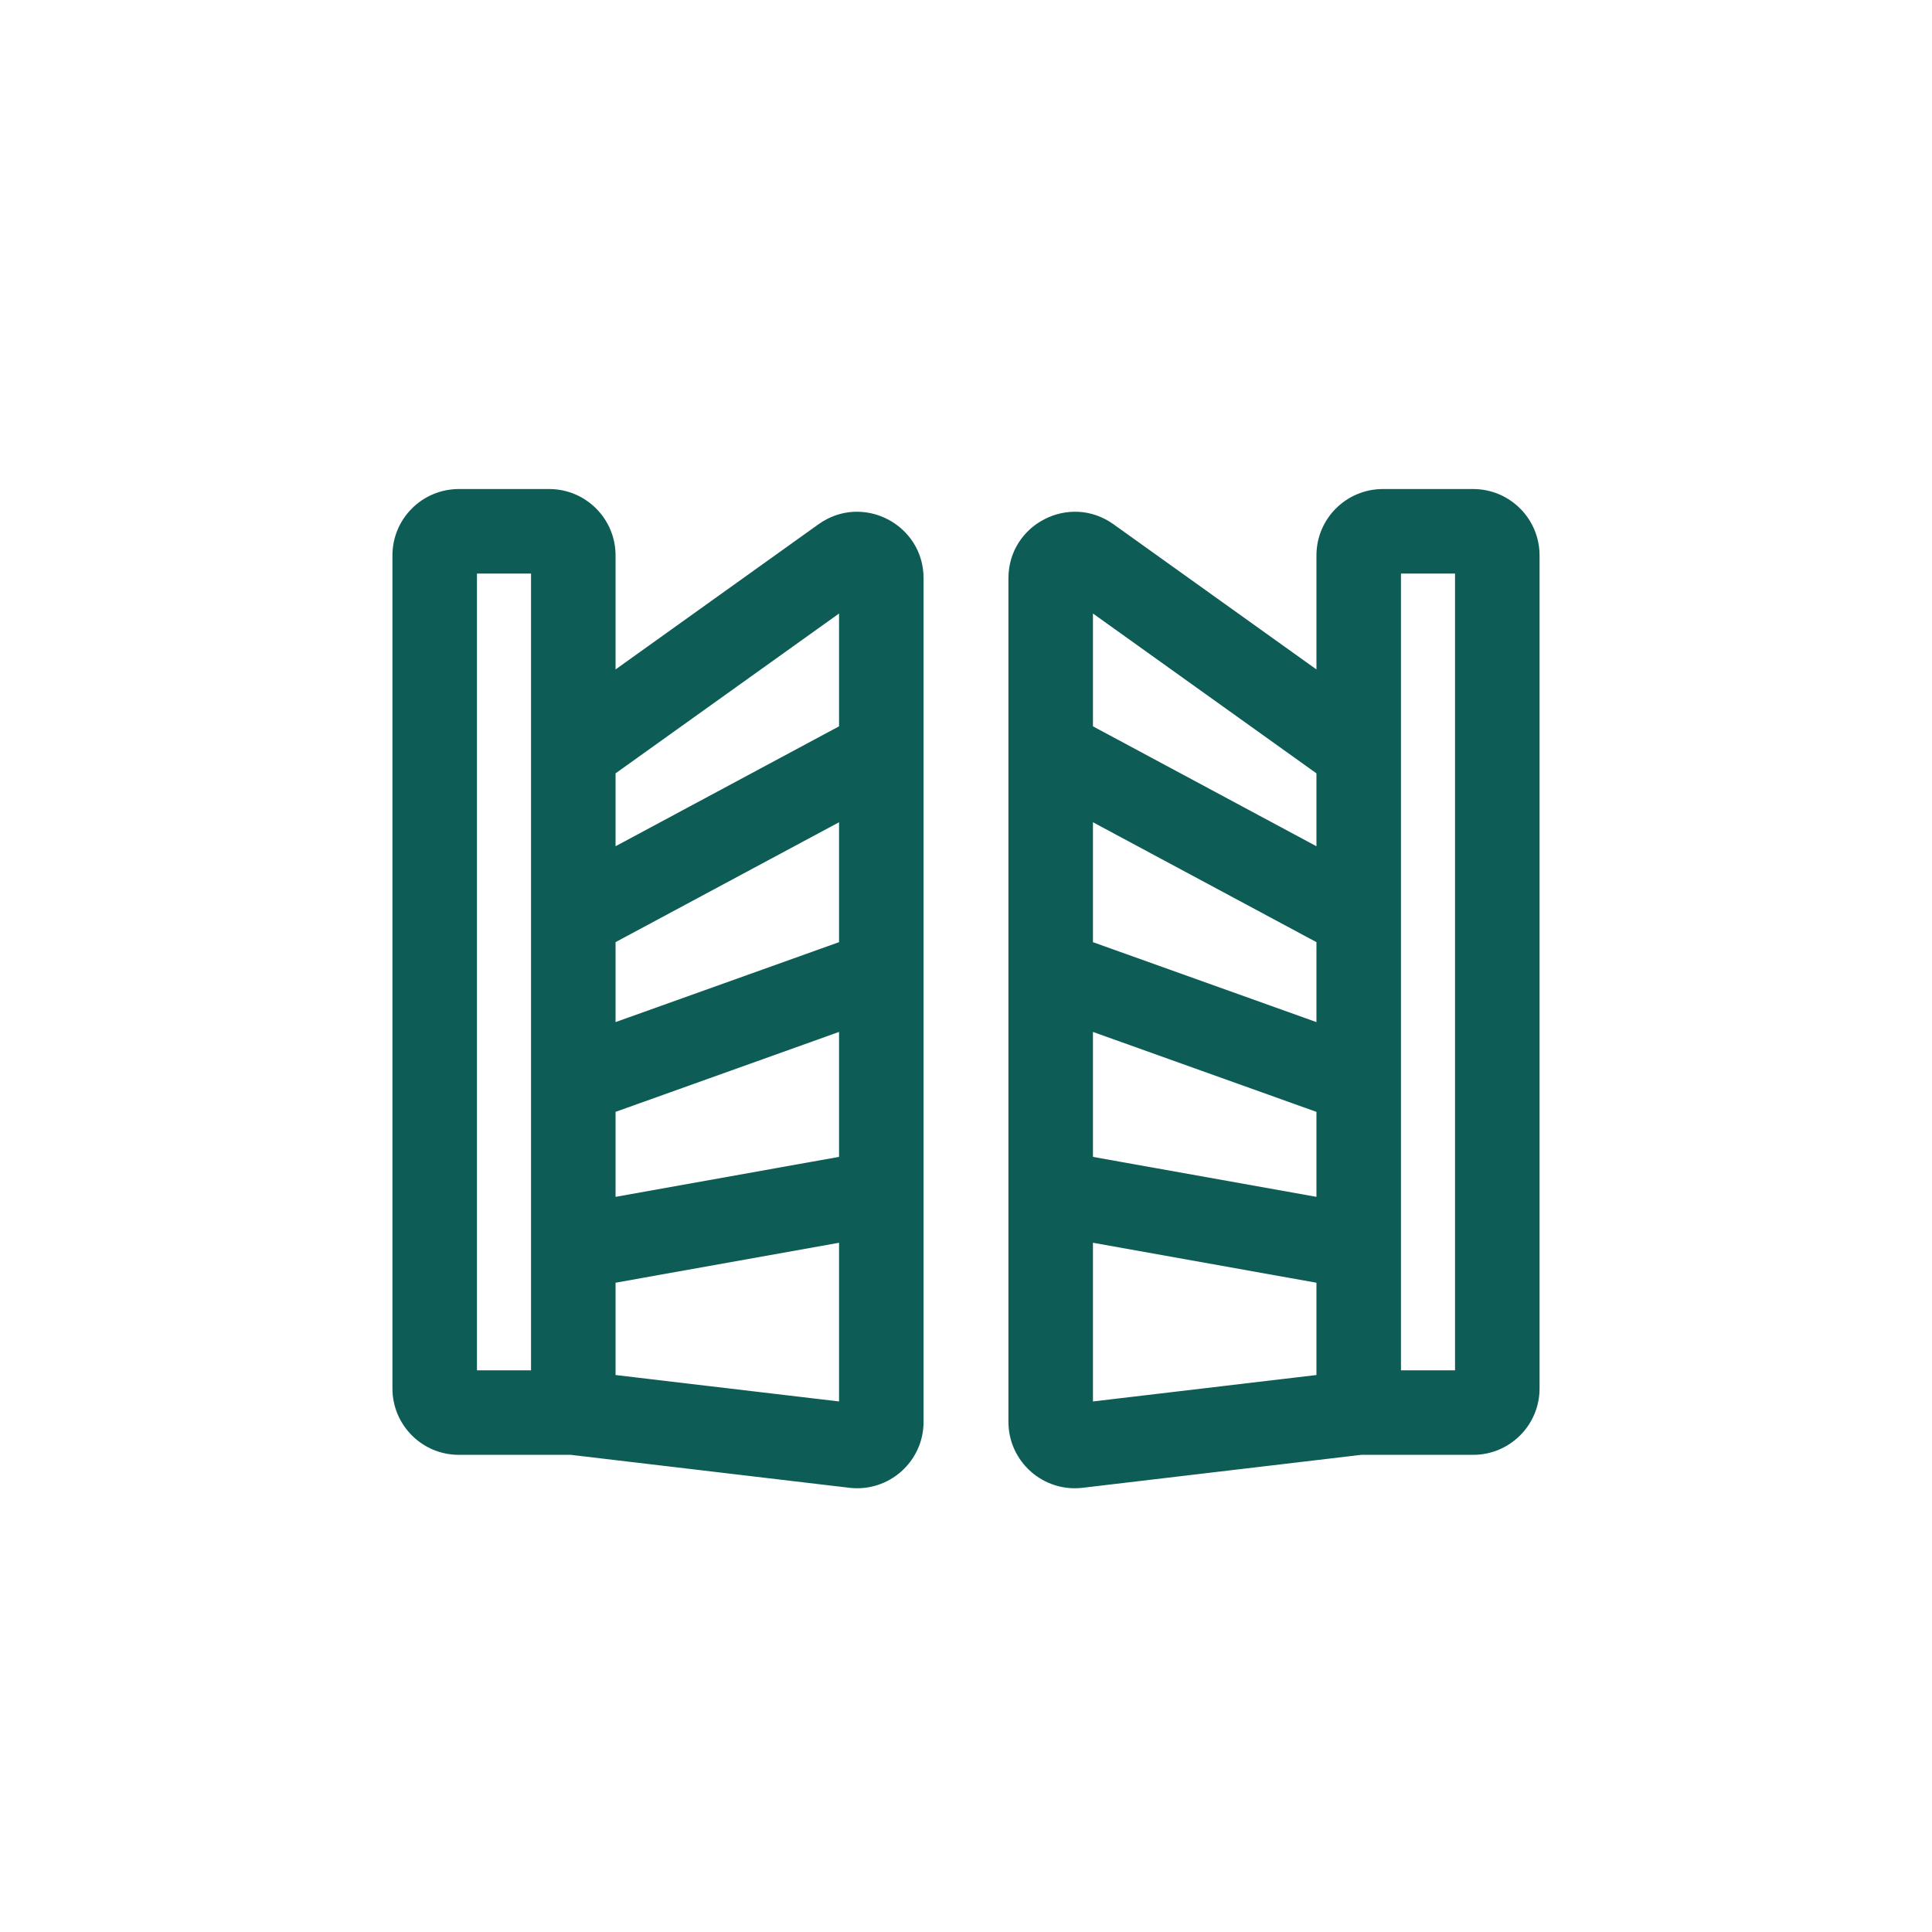
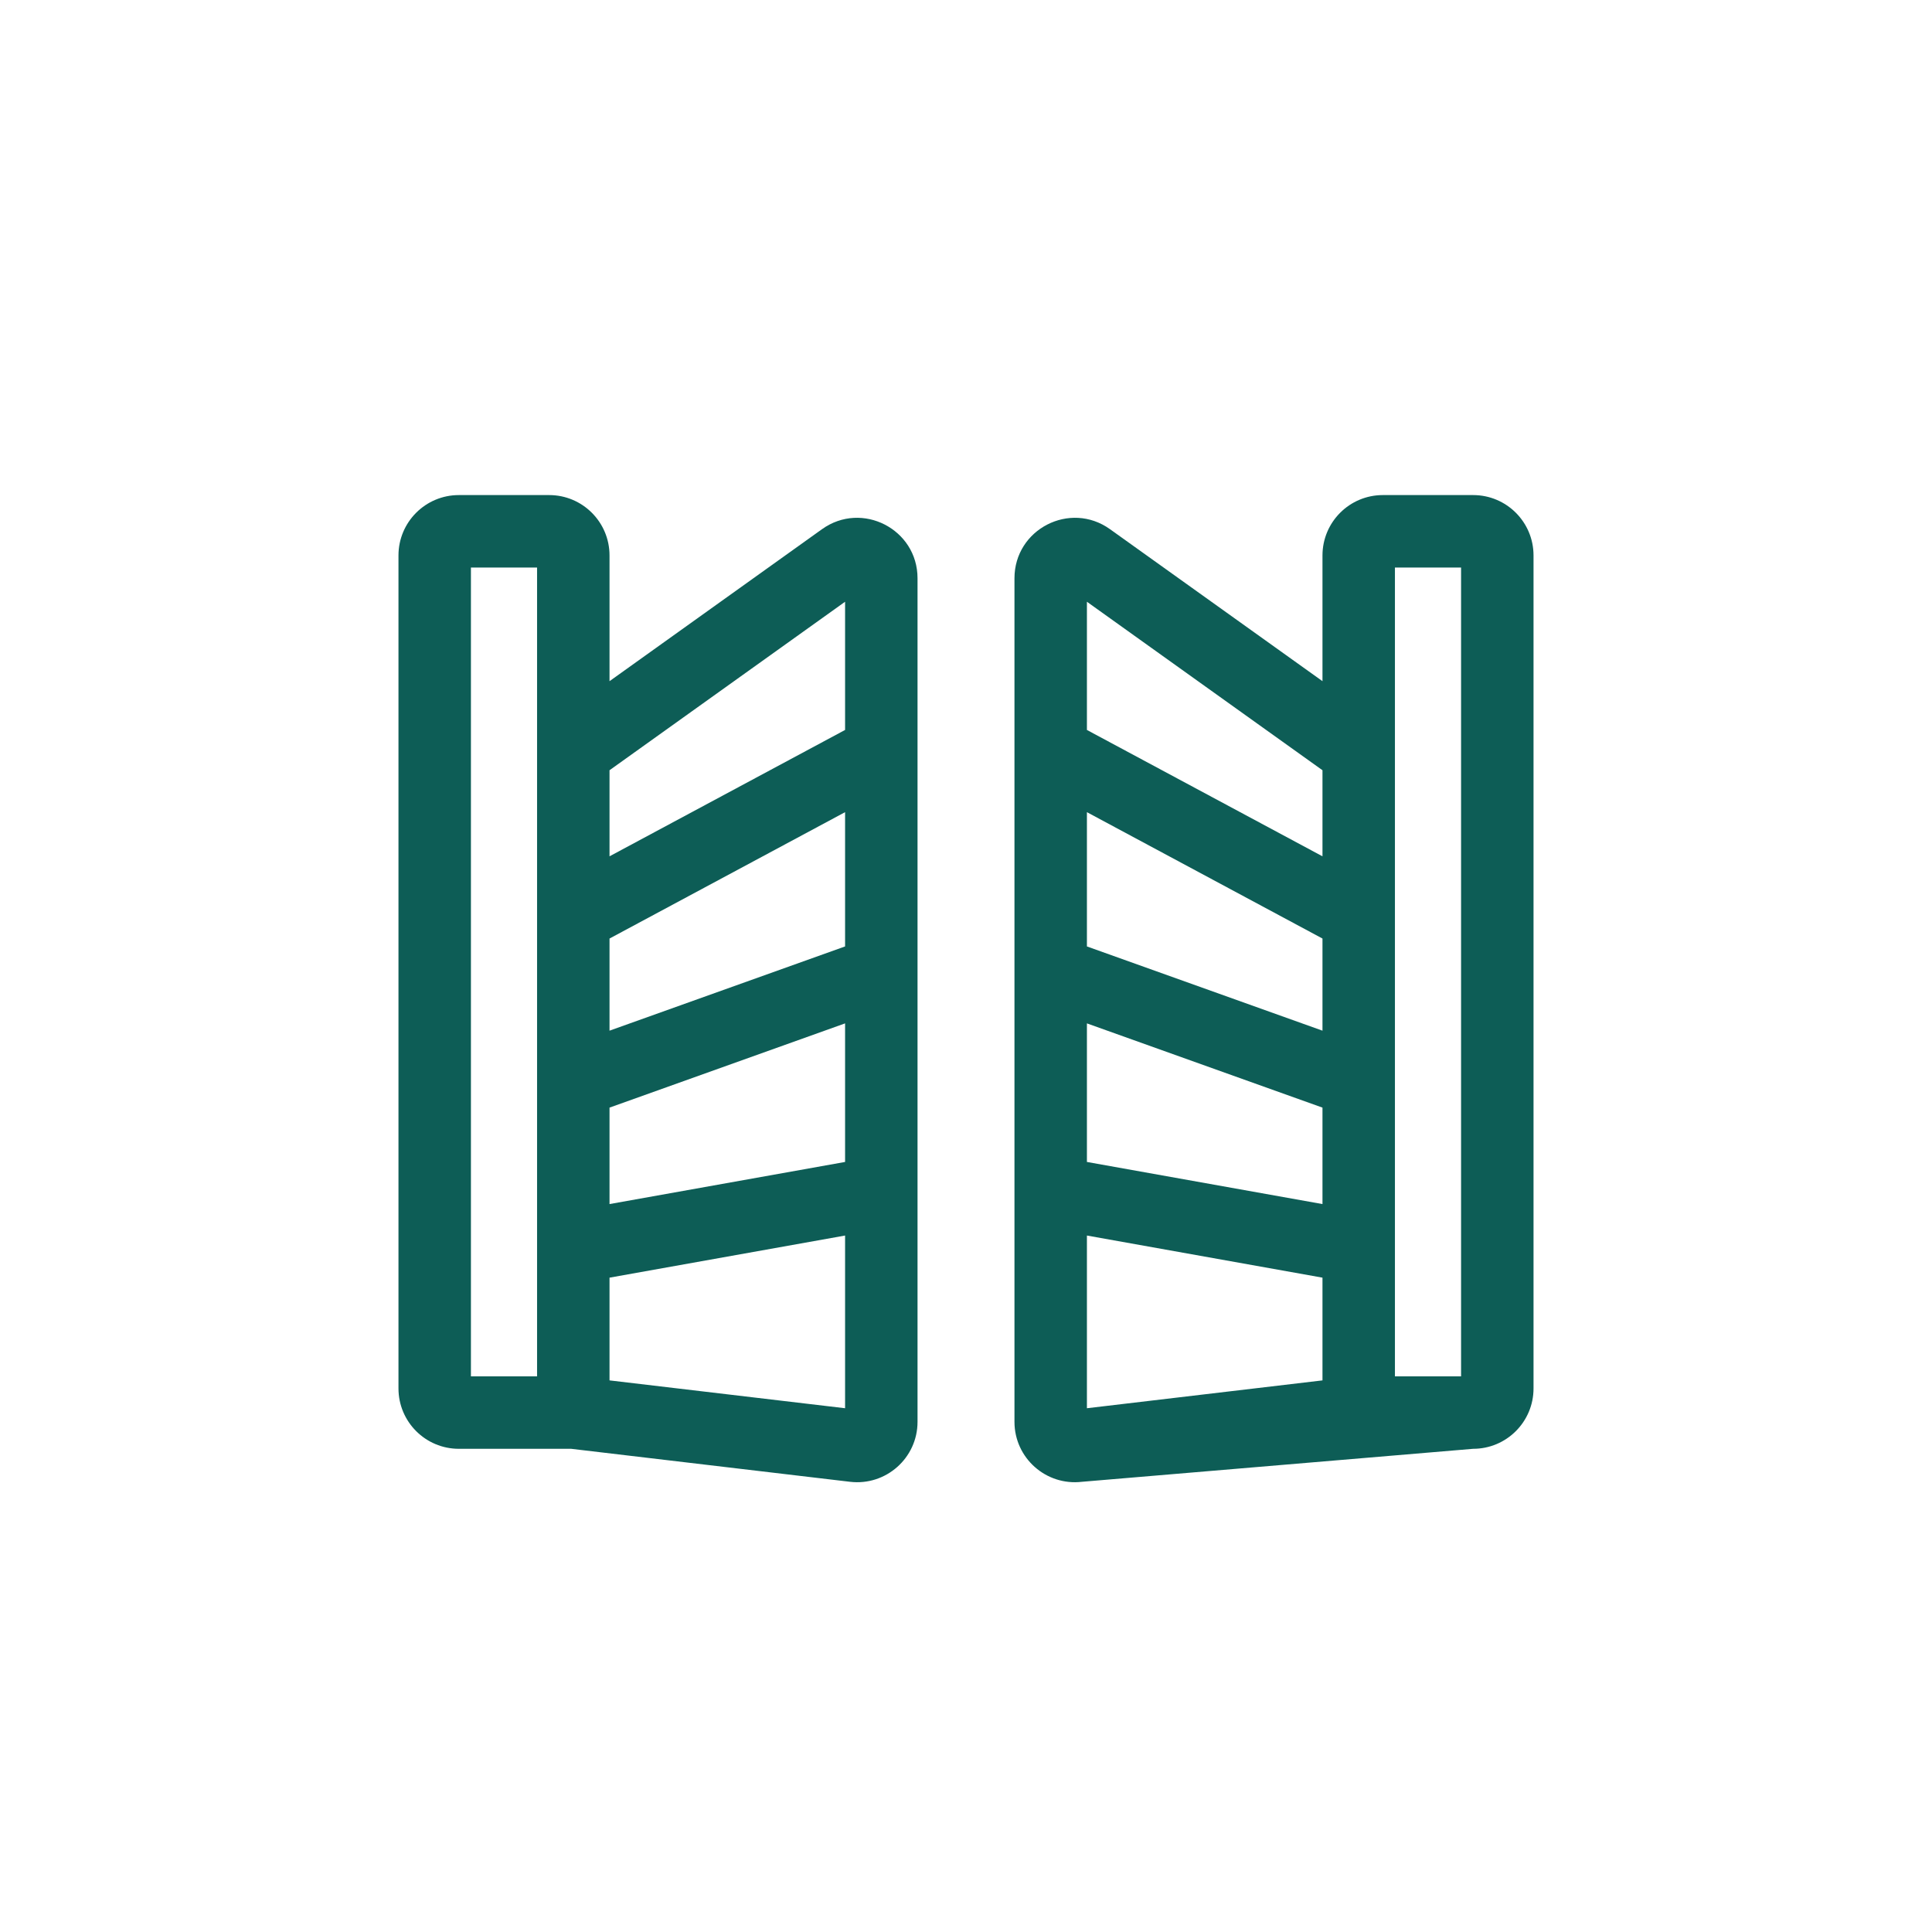
<svg xmlns="http://www.w3.org/2000/svg" width="80" height="80" viewBox="0 0 80 80" fill="none">
-   <path fill-rule="evenodd" clip-rule="evenodd" d="M19.5 23.5V56.992H22.239V23.5H19.5ZM23.651 59.992H19C17.619 59.992 16.5 58.873 16.5 57.492V23C16.5 21.619 17.619 20.5 19 20.5H22.739C24.12 20.5 25.239 21.619 25.239 23V28.206L34.038 21.912C35.693 20.728 37.993 21.911 37.993 23.945V58.875C37.993 60.372 36.686 61.533 35.199 61.358L23.651 59.992ZM25.239 31.894V35.458L34.993 30.226V24.917L25.239 31.894ZM34.993 33.63L25.239 38.863V42.678L34.993 39.19V33.63ZM34.993 42.376L25.239 45.864V49.858L34.993 48.114V42.376ZM34.993 51.161L25.239 52.905V57.159L34.993 58.312V51.161ZM54.761 23C54.761 21.619 55.88 20.5 57.261 20.5H61C62.381 20.5 63.5 21.619 63.5 23V57.492C63.5 58.873 62.381 59.992 61 59.992H56.349L44.801 61.358C43.314 61.533 42.007 60.372 42.007 58.875V23.945C42.007 21.911 44.307 20.728 45.962 21.912L54.761 28.206V23ZM54.761 31.894L45.007 24.917V30.226L54.761 35.458V31.894ZM54.761 38.863L45.007 33.63V39.19L54.761 42.678V38.863ZM54.761 45.864L45.007 42.376V48.114L54.761 49.858V45.864ZM54.761 52.905L45.007 51.161V58.312L54.761 57.159V52.905ZM57.761 56.992H60.5V23.5H57.761V56.992Z" fill="#0D5D56" />
-   <path fill-rule="evenodd" clip-rule="evenodd" d="M16.25 23C16.25 21.481 17.481 20.25 19 20.25H22.739C24.258 20.25 25.489 21.481 25.489 23V27.72L33.893 21.708C35.713 20.406 38.243 21.707 38.243 23.945V58.875C38.243 60.522 36.805 61.799 35.17 61.606L23.636 60.242H19C17.481 60.242 16.25 59.011 16.25 57.492V23ZM19 20.75C17.757 20.75 16.75 21.757 16.75 23V57.492C16.75 58.735 17.757 59.742 19 59.742H23.651C23.661 59.742 23.67 59.743 23.68 59.744L35.229 61.109C36.567 61.267 37.743 60.222 37.743 58.875V23.945C37.743 22.114 35.673 21.05 34.184 22.115L25.385 28.409C25.308 28.464 25.208 28.471 25.125 28.428C25.041 28.385 24.989 28.299 24.989 28.206V23C24.989 21.757 23.982 20.75 22.739 20.75H19ZM54.511 23C54.511 21.481 55.742 20.25 57.261 20.25H61C62.519 20.25 63.75 21.481 63.75 23V57.492C63.75 59.011 62.519 60.242 61 60.242H56.364L44.83 61.606C43.195 61.799 41.757 60.522 41.757 58.875V23.945C41.757 21.707 44.287 20.406 46.107 21.708L54.511 27.72V23ZM57.261 20.75C56.018 20.75 55.011 21.757 55.011 23V28.206C55.011 28.299 54.959 28.385 54.875 28.428C54.792 28.471 54.692 28.464 54.615 28.409L45.816 22.115C44.327 21.05 42.257 22.114 42.257 23.945V58.875C42.257 60.222 43.433 61.267 44.771 61.109L56.32 59.744C56.33 59.743 56.339 59.742 56.349 59.742H61C62.243 59.742 63.25 58.735 63.25 57.492V23C63.25 21.757 62.243 20.75 61 20.75H57.261ZM19.25 23.5C19.25 23.362 19.362 23.25 19.5 23.25H22.239C22.377 23.25 22.489 23.362 22.489 23.5V56.992C22.489 57.13 22.377 57.242 22.239 57.242H19.5C19.362 57.242 19.25 57.13 19.25 56.992V23.5ZM19.75 23.75V56.742H21.989V23.75H19.75ZM57.511 23.5C57.511 23.362 57.623 23.25 57.761 23.25H60.5C60.638 23.25 60.75 23.362 60.75 23.5V56.992C60.75 57.13 60.638 57.242 60.5 57.242H57.761C57.623 57.242 57.511 57.13 57.511 56.992V23.5ZM58.011 23.75V56.742H60.25V23.75H58.011ZM35.107 24.695C35.19 24.738 35.243 24.824 35.243 24.917V30.226C35.243 30.318 35.192 30.402 35.111 30.446L25.357 35.679C25.28 35.72 25.186 35.718 25.111 35.673C25.035 35.628 24.989 35.546 24.989 35.458V31.894C24.989 31.814 25.028 31.738 25.094 31.691L34.847 24.714C34.923 24.659 35.024 24.652 35.107 24.695ZM44.893 24.695C44.976 24.652 45.077 24.659 45.153 24.714L54.906 31.691C54.972 31.738 55.011 31.814 55.011 31.894V35.458C55.011 35.546 54.965 35.628 54.889 35.673C54.814 35.718 54.72 35.72 54.643 35.679L44.889 30.446C44.808 30.402 44.757 30.318 44.757 30.226V24.917C44.757 24.824 44.81 24.738 44.893 24.695ZM25.489 32.023V35.041L34.743 30.076V25.404L25.489 32.023ZM45.257 25.404V30.076L54.511 35.041V32.023L45.257 25.404ZM35.121 33.416C35.197 33.461 35.243 33.542 35.243 33.63V39.19C35.243 39.295 35.176 39.389 35.077 39.425L25.323 42.913C25.247 42.941 25.162 42.929 25.095 42.882C25.029 42.836 24.989 42.759 24.989 42.678V38.863C24.989 38.771 25.04 38.686 25.121 38.642L34.875 33.41C34.952 33.368 35.046 33.37 35.121 33.416ZM44.879 33.416C44.954 33.37 45.048 33.368 45.125 33.41L54.879 38.642C54.96 38.686 55.011 38.771 55.011 38.863V42.678C55.011 42.759 54.971 42.836 54.905 42.882C54.838 42.929 54.753 42.941 54.677 42.913L44.923 39.425C44.824 39.389 44.757 39.295 44.757 39.19V33.63C44.757 33.542 44.803 33.461 44.879 33.416ZM25.489 39.012V42.323L34.743 39.013V34.048L25.489 39.012ZM45.257 34.048V39.013L54.511 42.323V39.012L45.257 34.048ZM35.137 42.171C35.203 42.218 35.243 42.294 35.243 42.376V48.114C35.243 48.235 35.156 48.338 35.037 48.36L25.283 50.104C25.21 50.117 25.135 50.097 25.079 50.05C25.022 50.002 24.989 49.932 24.989 49.858V45.864C24.989 45.758 25.055 45.664 25.155 45.629L34.909 42.14C34.985 42.113 35.07 42.124 35.137 42.171ZM44.863 42.171C44.93 42.124 45.015 42.113 45.091 42.14L54.845 45.629C54.944 45.664 55.011 45.758 55.011 45.864V49.858C55.011 49.932 54.978 50.002 54.921 50.05C54.865 50.097 54.79 50.117 54.717 50.104L44.963 48.36C44.844 48.338 44.757 48.235 44.757 48.114V42.376C44.757 42.294 44.797 42.218 44.863 42.171ZM25.489 46.04V49.559L34.743 47.904V42.73L25.489 46.04ZM45.257 42.73V47.904L54.511 49.559V46.04L45.257 42.73ZM35.153 50.969C35.21 51.017 35.243 51.087 35.243 51.161V58.312C35.243 58.384 35.212 58.452 35.159 58.499C35.105 58.547 35.034 58.569 34.963 58.56L25.21 57.407C25.084 57.392 24.989 57.286 24.989 57.159V52.905C24.989 52.784 25.076 52.681 25.195 52.659L34.949 50.915C35.022 50.902 35.096 50.922 35.153 50.969ZM44.847 50.969C44.904 50.922 44.978 50.902 45.051 50.915L54.805 52.659C54.924 52.681 55.011 52.784 55.011 52.905V57.159C55.011 57.286 54.916 57.392 54.79 57.407L45.037 58.56C44.966 58.569 44.895 58.547 44.841 58.499C44.788 58.452 44.757 58.384 44.757 58.312V51.161C44.757 51.087 44.79 51.017 44.847 50.969ZM25.489 53.115V56.937L34.743 58.031V51.46L25.489 53.115ZM45.257 51.46V58.031L54.511 56.937V53.115L45.257 51.46Z" fill="#0D5D56" />
+   <path fill-rule="evenodd" clip-rule="evenodd" d="M19.5 23.5V56.992H22.239V23.5H19.5ZM23.651 59.992H19C17.619 59.992 16.5 58.873 16.5 57.492V23C16.5 21.619 17.619 20.5 19 20.5H22.739C24.12 20.5 25.239 21.619 25.239 23V28.206L34.038 21.912C35.693 20.728 37.993 21.911 37.993 23.945V58.875C37.993 60.372 36.686 61.533 35.199 61.358L23.651 59.992ZM25.239 31.894V35.458L34.993 30.226V24.917L25.239 31.894ZM34.993 33.63L25.239 38.863V42.678L34.993 39.19V33.63ZM34.993 42.376L25.239 45.864V49.858L34.993 48.114V42.376ZM34.993 51.161L25.239 52.905V57.159L34.993 58.312V51.161ZM54.761 23C54.761 21.619 55.88 20.5 57.261 20.5H61C62.381 20.5 63.5 21.619 63.5 23V57.492C63.5 58.873 62.381 59.992 61 59.992L44.801 61.358C43.314 61.533 42.007 60.372 42.007 58.875V23.945C42.007 21.911 44.307 20.728 45.962 21.912L54.761 28.206V23ZM54.761 31.894L45.007 24.917V30.226L54.761 35.458V31.894ZM54.761 38.863L45.007 33.63V39.19L54.761 42.678V38.863ZM54.761 45.864L45.007 42.376V48.114L54.761 49.858V45.864ZM54.761 52.905L45.007 51.161V58.312L54.761 57.159V52.905ZM57.761 56.992H60.5V23.5H57.761V56.992Z" fill="#0D5D56" />
</svg>